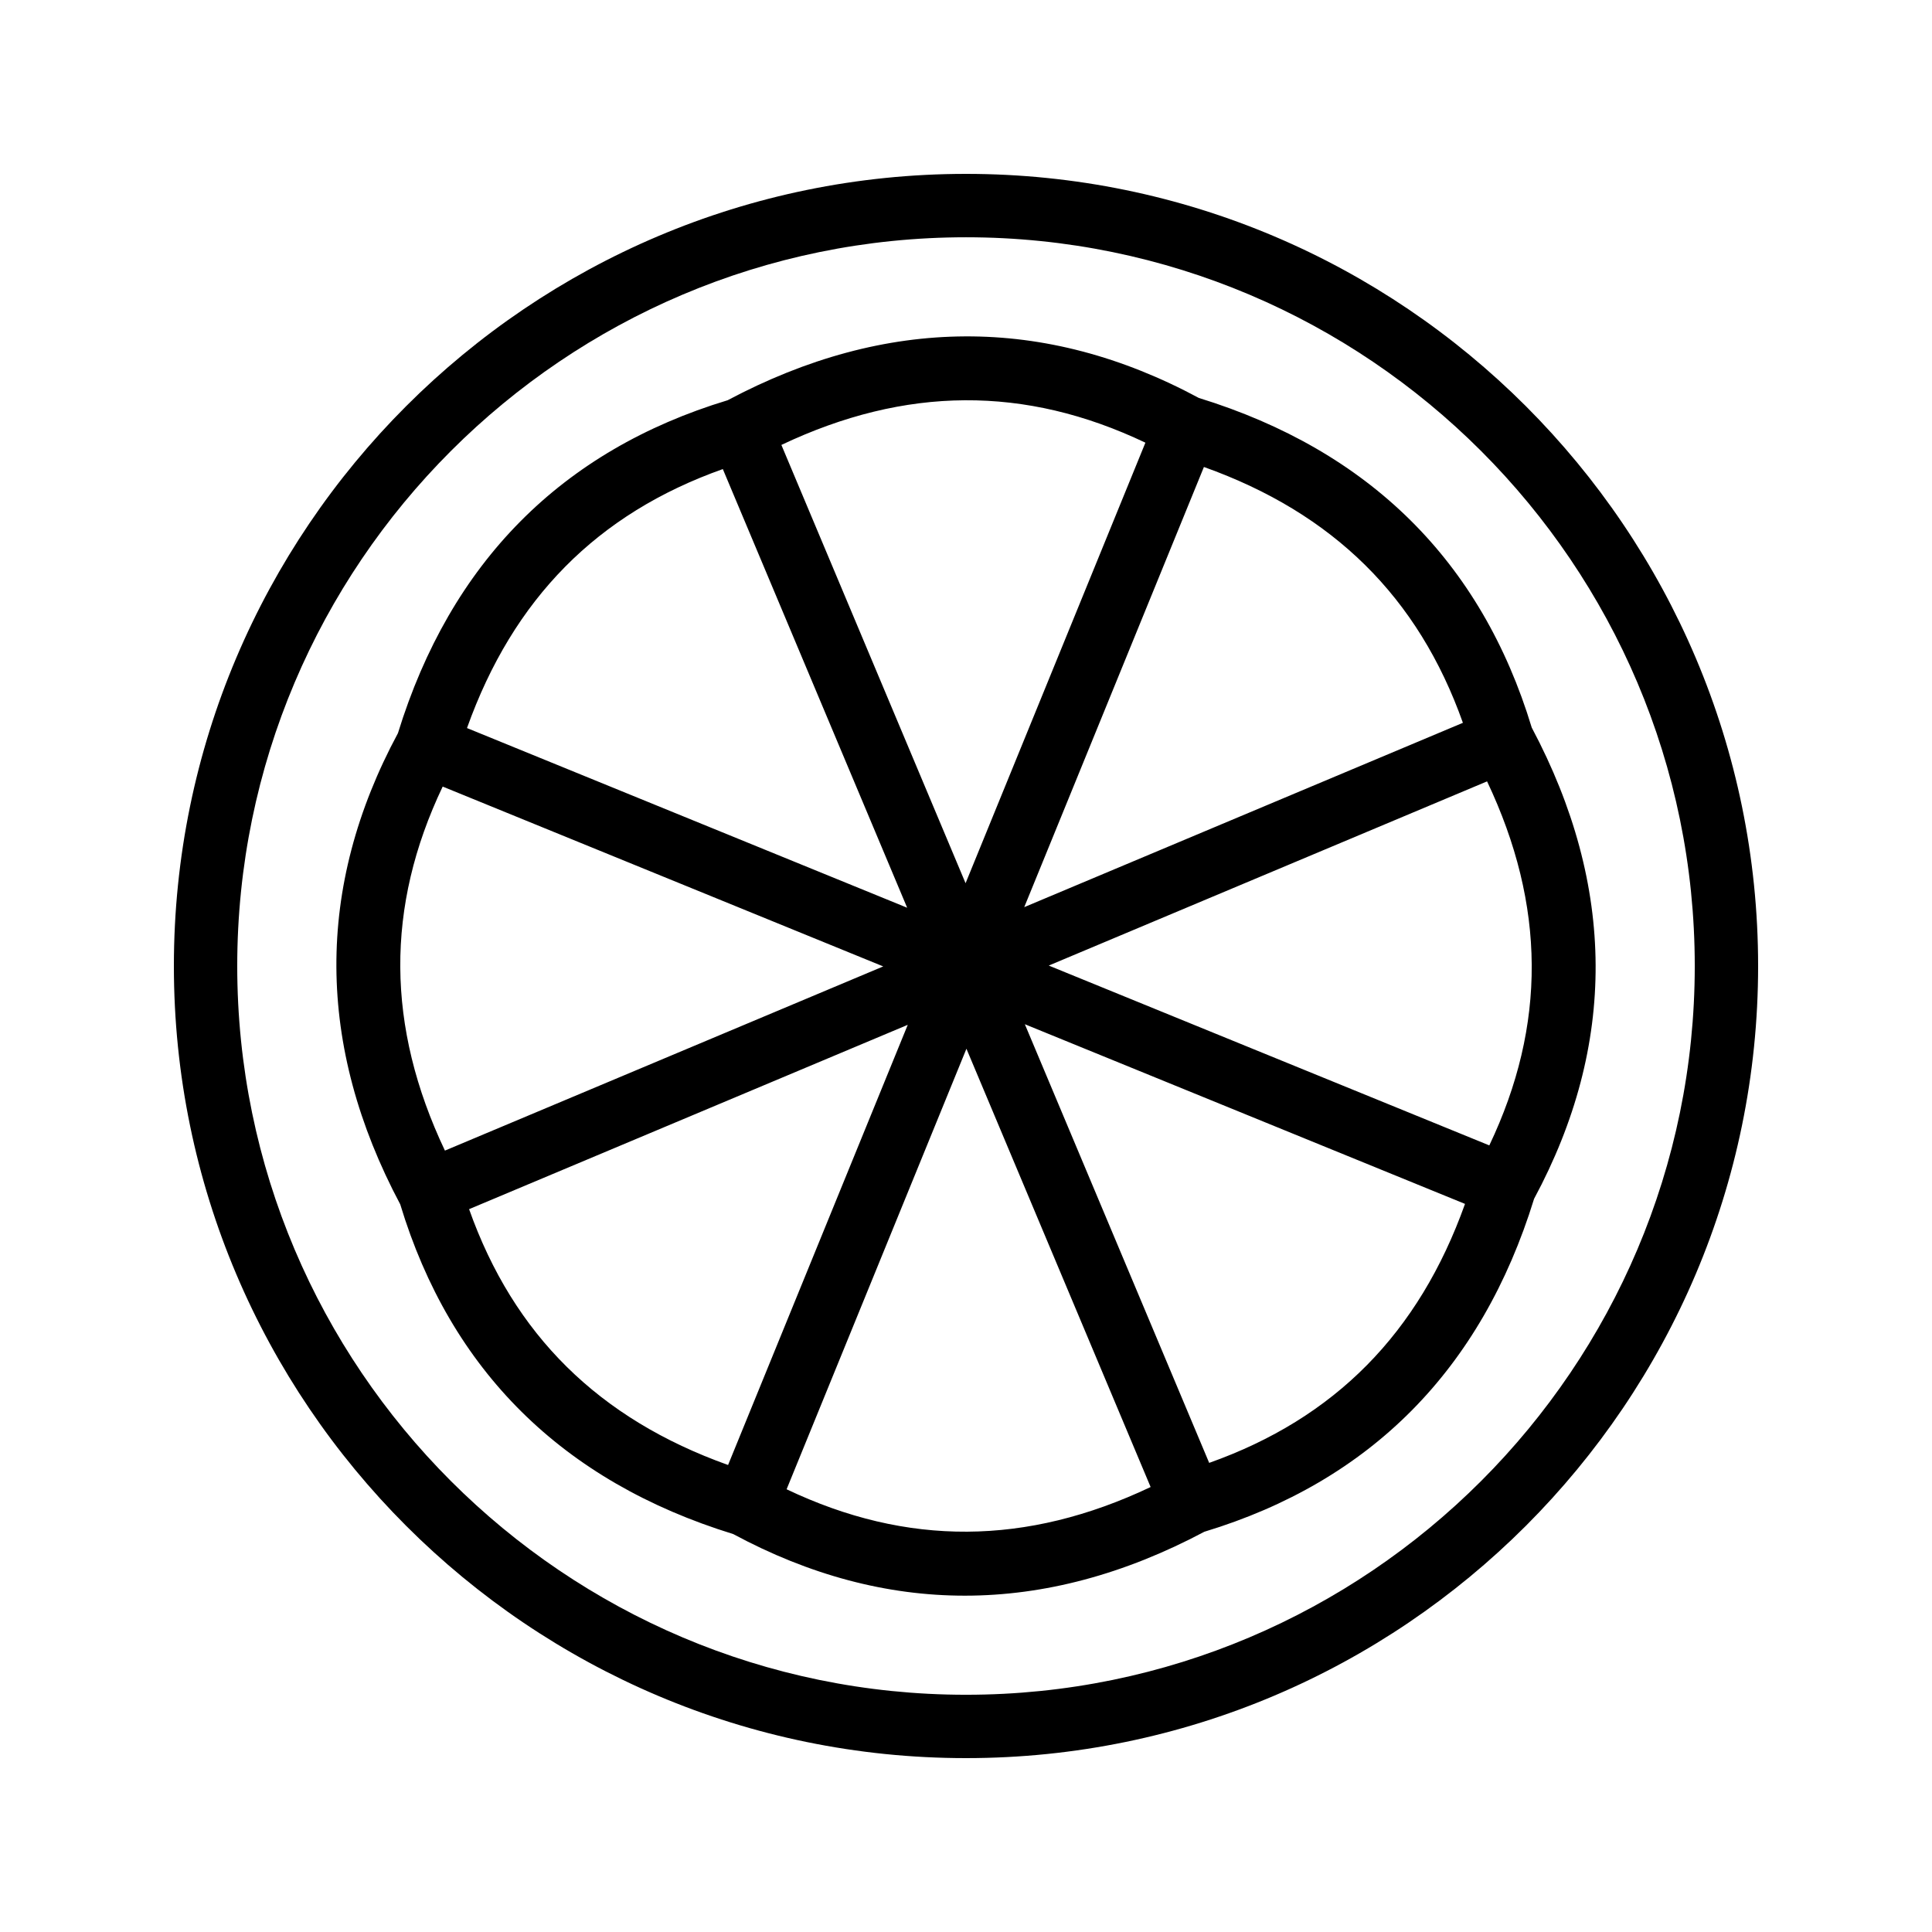
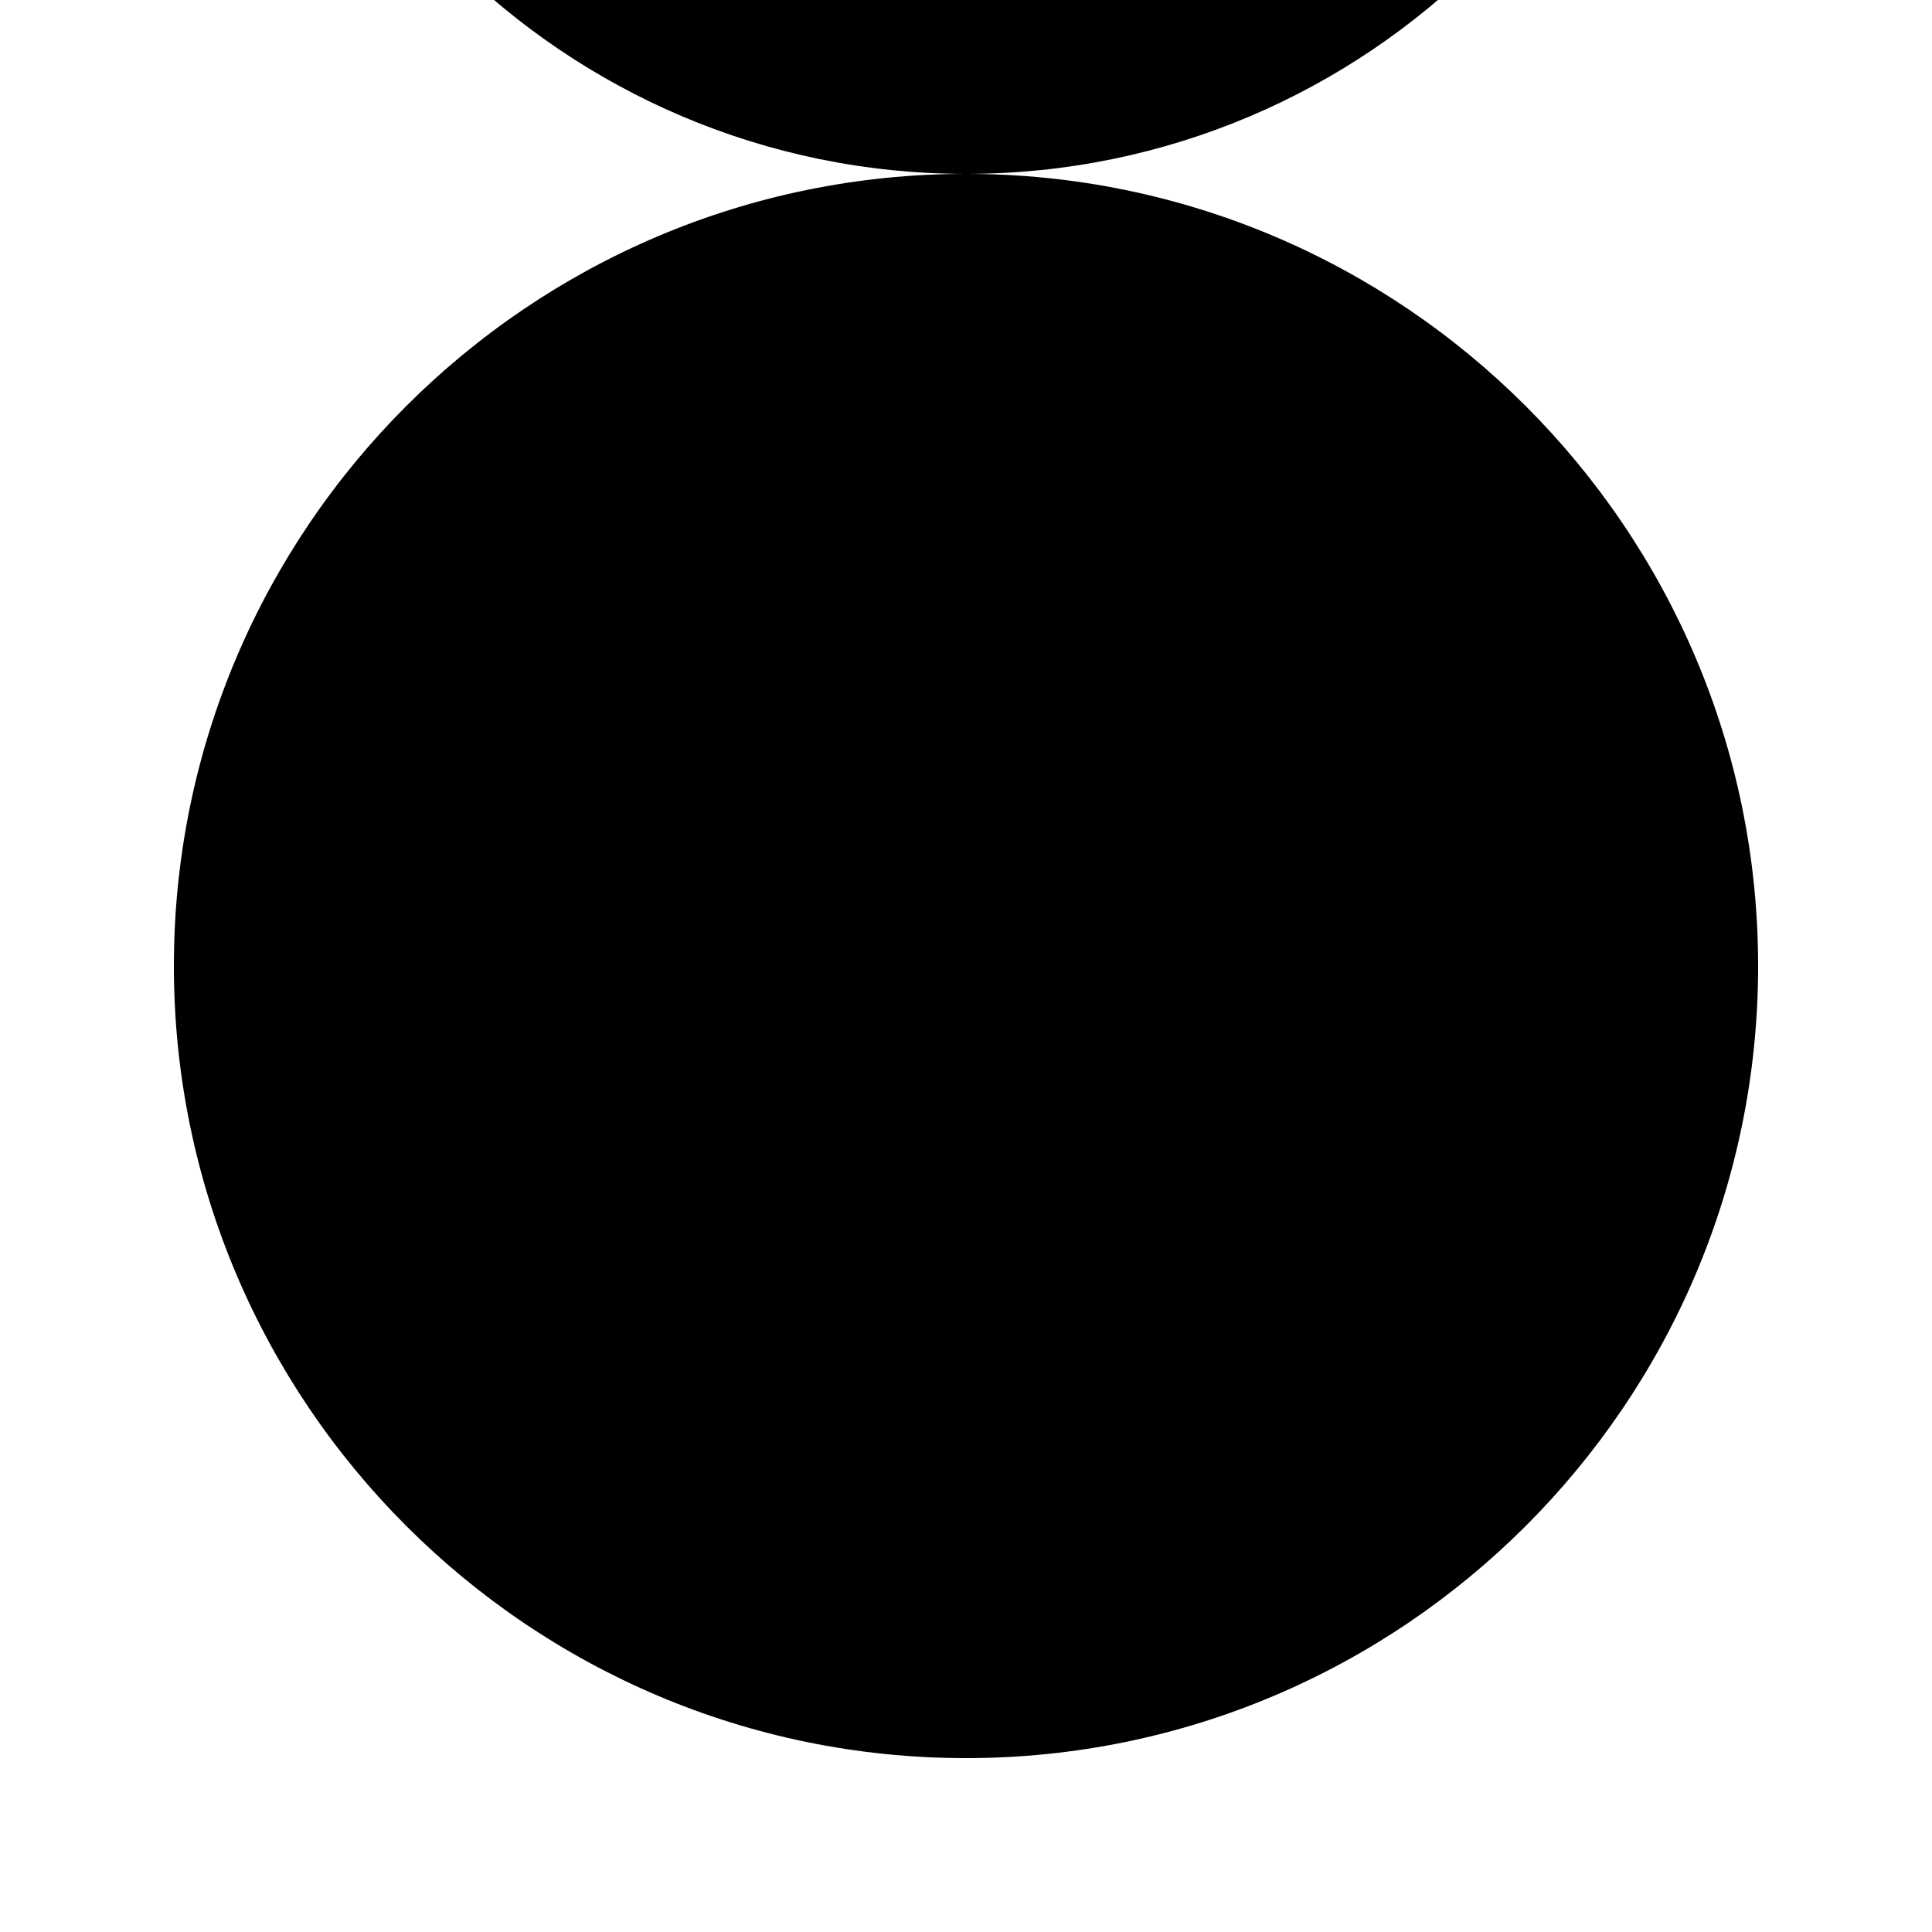
<svg xmlns="http://www.w3.org/2000/svg" fill="#000000" width="800px" height="800px" version="1.1" viewBox="144 144 512 512">
  <g>
-     <path d="m400 190.08c-115.75 0-209.92 94.168-209.92 209.92 0 115.75 94.168 209.92 209.92 209.92 115.75 0 209.92-94.168 209.92-209.92-0.004-115.75-94.172-209.92-209.92-209.92zm0 403.05c-106.49 0-193.13-86.637-193.13-193.12 0-106.49 86.637-193.13 193.13-193.13 106.49 0 193.13 86.637 193.13 193.13-0.004 106.49-86.641 193.12-193.13 193.12z" />
-     <path d="m549.93 336.83c-13.336-44.039-43.016-73.43-88.238-87.375-40.793-21.953-82.797-21.742-124.86 0.613-44.043 13.336-73.43 43.016-87.375 88.238-21.949 40.793-21.746 82.793 0.613 124.86 13.336 44.039 43.012 73.43 88.238 87.375 20.207 10.875 40.707 16.328 61.371 16.328 21.047 0 42.266-5.66 63.492-16.941 44.039-13.336 73.43-43.016 87.379-88.238 21.949-40.793 21.742-82.793-0.617-124.86zm-288.02 112.09c-15.582-32.879-15.773-64.59-0.594-96.469l116.75 47.66zm276.18-97.848c15.582 32.879 15.773 64.59 0.594 96.469l-116.75-47.656zm-6.406-15.52-116.25 48.852 47.617-116.65c34.273 12.234 56.832 34.52 68.633 67.797zm-84.137-74.242-47.66 116.75-48.812-116.15c32.887-15.586 64.598-15.777 96.473-0.594zm-111.99 7 48.852 116.25-116.65-47.617c12.234-34.27 34.52-56.832 67.797-68.633zm-67.242 196.13 116.25-48.852-47.617 116.65c-34.27-12.238-56.832-34.52-68.633-67.797zm84.141 74.238 47.66-116.75 48.812 116.15c-32.887 15.59-64.594 15.77-96.473 0.594zm111.99-7-48.852-116.25 116.65 47.617c-12.238 34.273-34.52 56.832-67.797 68.633z" />
+     <path d="m400 190.08c-115.75 0-209.92 94.168-209.92 209.92 0 115.75 94.168 209.92 209.92 209.92 115.75 0 209.92-94.168 209.92-209.92-0.004-115.75-94.172-209.92-209.92-209.92zc-106.49 0-193.13-86.637-193.13-193.12 0-106.49 86.637-193.13 193.13-193.13 106.49 0 193.13 86.637 193.13 193.13-0.004 106.49-86.641 193.12-193.13 193.12z" />
  </g>
</svg>